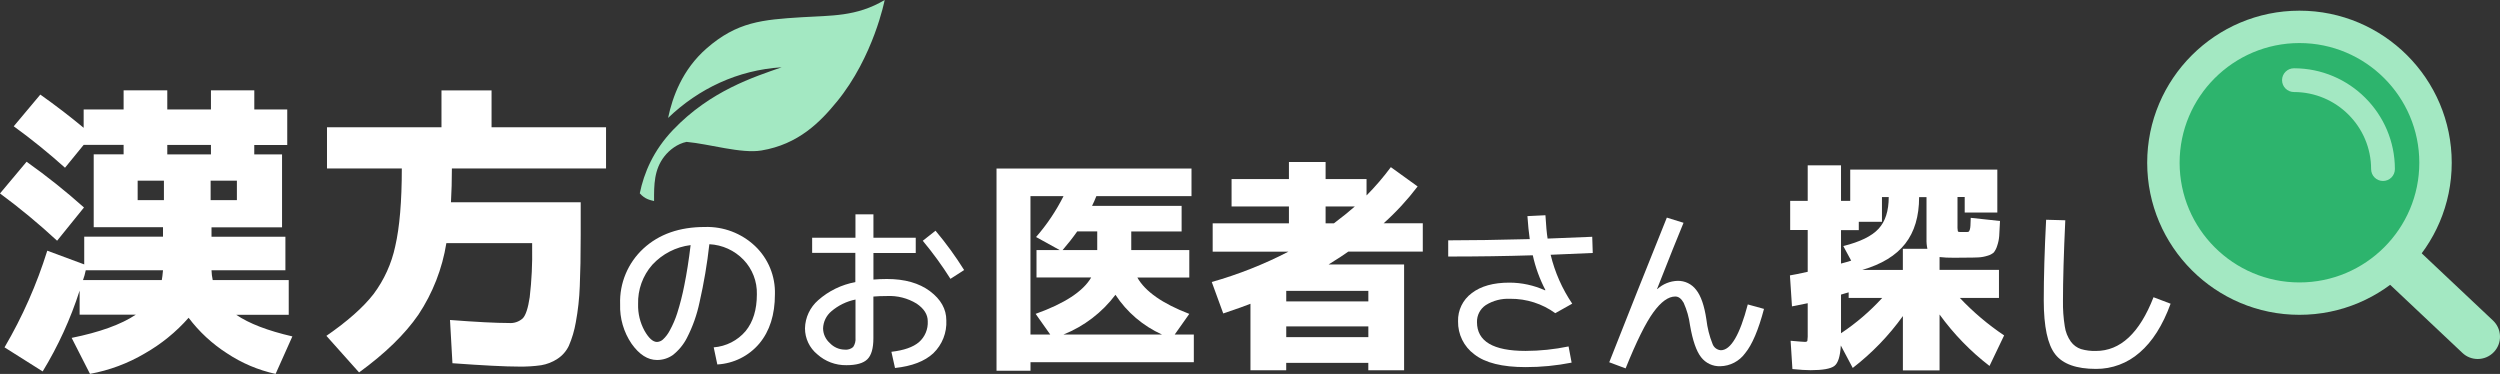
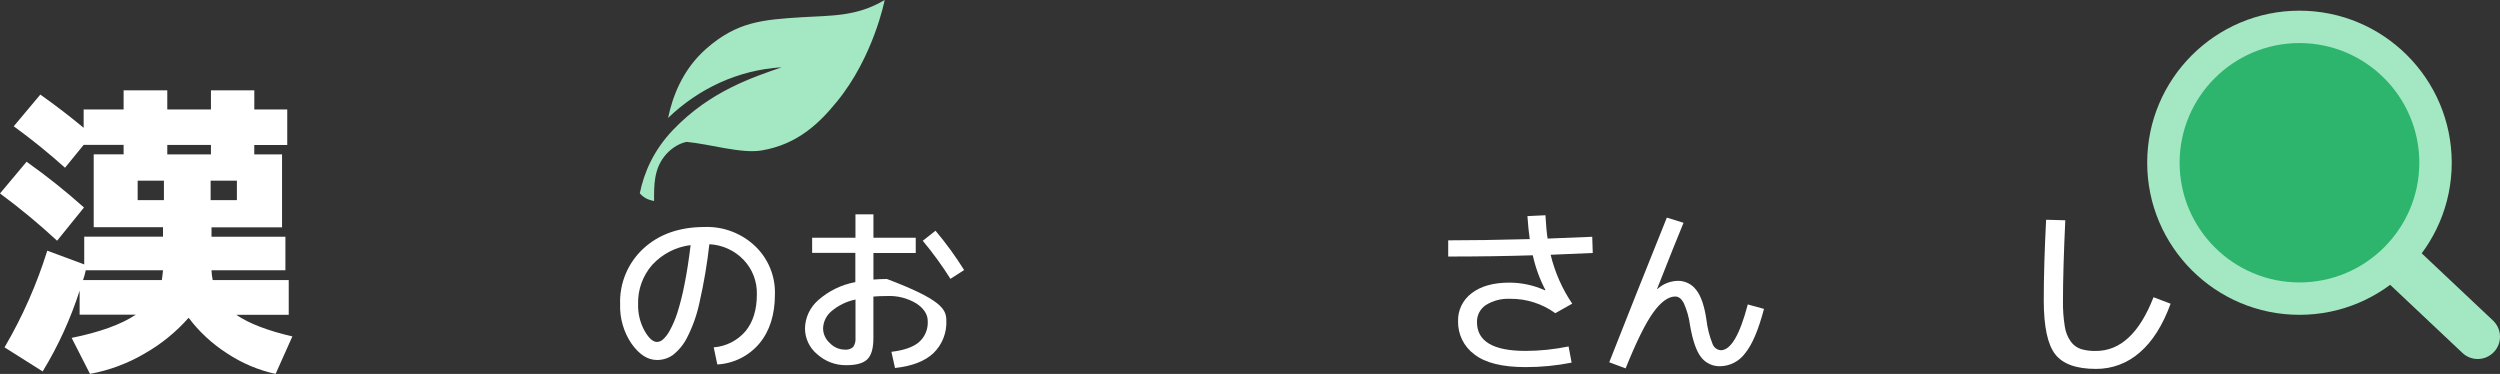
<svg xmlns="http://www.w3.org/2000/svg" width="595" height="89" viewBox="0 0 595 89" fill="none">
  <rect x="0" y="0" width="595" height="89" fill="#333333" stroke="none" />
  <g clip-path="url(#clip0_7_7174)">
    <path d="M547.272 71.073C565.156 71.073 579.654 56.594 579.654 38.734C579.654 20.873 565.156 6.394 547.272 6.394C529.388 6.394 514.89 20.873 514.89 38.734C514.89 56.594 529.388 71.073 547.272 71.073Z" fill="#2DB46D" />
    <path d="M547.272 74.926C527.285 74.926 511.032 58.695 511.032 38.733C511.032 18.772 527.285 2.541 547.272 2.541C567.26 2.541 583.512 18.772 583.512 38.733C583.512 58.695 567.26 74.926 547.272 74.926ZM547.272 10.247C531.543 10.247 518.749 23.025 518.749 38.733C518.749 54.442 531.543 67.22 547.272 67.22C563.001 67.22 575.796 54.442 575.796 38.733C575.796 23.025 563.001 10.247 547.272 10.247Z" fill="#A3E8C2" />
    <path d="M589.695 85.44C588.39 85.44 587.076 84.964 586.056 83.994L568.936 67.857C566.802 65.85 566.707 62.491 568.717 60.369C570.727 58.238 574.09 58.143 576.215 60.15L593.335 76.287C595.469 78.294 595.564 81.653 593.554 83.775C592.515 84.879 591.105 85.44 589.695 85.44Z" fill="#A3E8C2" />
-     <path d="M567.155 43.072C565.592 43.072 564.325 41.807 564.325 40.246C564.325 30.133 556.085 21.903 545.957 21.903C544.395 21.903 543.128 20.637 543.128 19.077C543.128 17.516 544.395 16.251 545.957 16.251C559.2 16.251 569.984 27.012 569.984 40.246C569.984 41.807 568.717 43.072 567.155 43.072Z" fill="#A3E8C2" />
    <path d="M13.585 57.286C9.27 53.29 4.735 49.532 0 46.04L6.326 38.495C11.08 41.864 15.643 45.498 19.987 49.38L13.595 57.286H13.585ZM68.365 26.089V34.509H60.515V36.754H67.126V54.099H50.34V56.345H67.927V64.327H50.34C50.359 65.107 50.464 65.888 50.626 66.649H68.718V74.917H56.218C59.267 77 63.725 78.713 69.584 80.064L65.593 88.989C61.439 88.085 57.504 86.41 53.97 84.051C50.474 81.805 47.396 78.951 44.891 75.63C41.909 79.017 38.384 81.881 34.459 84.117C30.429 86.496 26.018 88.142 21.416 88.979L17.053 80.416C23.741 79.065 28.819 77.229 32.315 74.898H18.949V69.17C16.786 75.906 13.843 82.357 10.156 88.399L1.077 82.671C5.335 75.412 8.746 67.695 11.251 59.665L20.045 62.929V56.325H38.794V54.08H22.302V36.735H29.419V34.48H19.911L15.472 39.923C11.575 36.421 7.507 33.129 3.268 30.056L9.594 22.511C13.223 25.08 16.663 27.716 19.911 30.418V26.06H29.419V21.493H39.813V26.06H50.207V21.493H60.524V26.06H68.365V26.089ZM38.794 64.327H20.407C20.33 64.727 20.235 65.126 20.121 65.526C19.978 66.03 19.854 66.411 19.759 66.649H38.508C38.603 66.163 38.698 65.393 38.794 64.327ZM39.013 42.996H32.763V47.639H39.013V42.996ZM39.813 36.754H50.207V34.499H39.813V36.754ZM50.13 47.639H56.38V42.996H50.13V47.639Z" fill="white" />
-     <path d="M107.682 86.458L107.101 76.154C113.399 76.639 118.076 76.877 121.125 76.877C122.335 76.981 123.535 76.572 124.431 75.754C125.136 75.002 125.679 73.337 126.069 70.74C126.536 66.753 126.727 62.738 126.65 58.733V57.867H106.234C105.263 63.947 102.995 69.75 99.585 74.888C96.365 79.56 91.649 84.146 85.456 88.637L77.682 79.931C82.722 76.449 86.447 73.147 88.876 70.026C91.42 66.639 93.192 62.738 94.069 58.599C95.107 54.099 95.631 47.934 95.631 40.094H77.825V30.294H105.072V21.512H116.99V30.294H144.237V40.094H107.549C107.549 42.901 107.473 45.584 107.33 48.143H138.207V55.907C138.207 60.797 138.13 64.87 137.987 68.133C137.883 71.006 137.568 73.87 137.044 76.696C136.711 78.627 136.158 80.521 135.377 82.319C134.767 83.594 133.815 84.679 132.614 85.44C131.462 86.191 130.156 86.696 128.804 86.924C127.06 87.171 125.298 87.276 123.535 87.248C120.286 87.248 115.009 86.981 107.692 86.448" fill="white" />
-     <path d="M283.577 40.113V46.687H260.932C260.579 47.582 260.236 48.343 259.913 48.99H281.224V55.089H269.239V59.522H283.053V66.049H270.687C272.545 69.36 276.661 72.253 283.053 74.707L279.576 79.626H284.13V86.201H245.26V88.237H237.172V40.113H283.587H283.577ZM246.689 66.04V59.513H252.205L246.584 56.411C249.166 53.452 251.357 50.189 253.12 46.678H245.251V79.617H249.957L246.48 74.698C253.368 72.234 257.779 69.351 259.703 66.04H246.699H246.689ZM261.142 59.513V55.079H256.378C255.292 56.62 254.13 58.095 252.901 59.513H261.142ZM265.486 70.15C262.304 74.374 258.026 77.647 253.11 79.617H276.556C272.04 77.581 268.191 74.298 265.476 70.159" fill="white" />
-     <path d="M316.236 62.938H334.175V88.123H325.658V86.363H306.118V88.123H297.61V72.3C296.572 72.729 294.419 73.49 291.132 74.603L288.398 67.115C294.705 65.326 300.821 62.91 306.651 59.894H288.617V53.157H306.766V49.142H293.114V42.615H306.766V38.553H315.492V42.615H325.238V46.516C327.325 44.414 329.259 42.159 331.021 39.78L337.395 44.376C334.984 47.544 332.279 50.484 329.306 53.138H338.624V59.875H320.904C320.084 60.483 318.532 61.492 316.245 62.919M306.127 71.739H325.667V69.227H306.127V71.739ZM306.127 80.245H325.667V77.676H306.127V80.245ZM322.457 49.133H315.492V53.148H317.474C319.513 51.616 321.17 50.275 322.457 49.133Z" fill="white" />
-     <path d="M466.275 61.339H464.826C463.75 61.349 462.683 61.301 461.616 61.178V64.222H475.754V70.901H466.437C469.609 74.26 473.143 77.257 476.983 79.826L473.505 87.095C468.971 83.613 464.969 79.484 461.616 74.85V88.161H452.889V75.221C449.536 79.893 445.506 84.06 440.952 87.571L438.113 82.224C437.97 84.821 437.456 86.458 436.56 87.114C435.665 87.771 433.797 88.104 430.939 88.104C429.872 88.104 428.424 88.018 426.595 87.837L426.166 81.101C428.129 81.282 429.272 81.367 429.596 81.367C429.92 81.367 430.101 81.282 430.158 81.101C430.234 80.463 430.263 79.817 430.234 79.169V72.167C429.768 72.272 428.52 72.519 426.49 72.918L426.004 65.545C426.9 65.402 428.31 65.117 430.234 64.689V54.746H426.062V47.8H430.234V39.352H438.161V47.8H440.352V40.37H475.363V50.579H467.599V46.887H465.884V53.519C465.855 54.023 465.884 54.518 465.96 55.012C466.017 55.155 466.179 55.222 466.465 55.222H467.913C468.113 55.231 468.313 55.222 468.504 55.165C468.609 55.127 468.704 54.974 468.799 54.708C468.894 54.394 468.952 54.07 468.961 53.747C468.98 53.376 469.009 52.738 469.037 51.844L476.002 52.596C475.935 54.166 475.868 55.355 475.811 56.154C475.754 56.953 475.592 57.752 475.325 58.504C475.163 59.075 474.887 59.608 474.525 60.084C474.096 60.455 473.582 60.721 473.029 60.864C472.315 61.092 471.581 61.225 470.838 61.263C470.104 61.301 469.028 61.32 467.599 61.32H466.265L466.275 61.339ZM440.581 62.034L438.704 58.561C442.705 57.562 445.506 56.192 447.106 54.441C448.717 52.691 449.517 50.179 449.517 46.906H447.907V52.786H442.391V54.765H438.161V62.728C438.485 62.662 438.942 62.529 439.523 62.358C440.104 62.186 440.457 62.072 440.571 62.034M447.954 70.911H439.98V69.579C439.837 69.617 439.561 69.693 439.151 69.817C438.742 69.941 438.408 70.036 438.161 70.112V79.312C441.752 76.924 445.049 74.098 447.954 70.921M443.191 64.241H452.88V59.218H458.72C458.548 58.447 458.482 57.657 458.51 56.868V46.925H456.748C456.748 51.483 455.652 55.174 453.451 57.99C451.26 60.807 447.84 62.89 443.2 64.251" fill="white" />
    <path d="M169.855 82.671C172.808 82.443 175.542 81.053 177.457 78.799C179.239 76.61 180.134 73.699 180.134 70.055C180.22 67.001 179.077 64.032 176.962 61.825C174.818 59.598 171.913 58.276 168.826 58.124C168.312 62.767 167.53 67.381 166.492 71.939C165.873 74.898 164.863 77.761 163.472 80.454C162.662 82.033 161.509 83.423 160.109 84.517C159.013 85.278 157.699 85.687 156.365 85.677C154.164 85.677 152.154 84.393 150.325 81.824C148.438 79.055 147.476 75.763 147.591 72.414C147.41 67.391 149.448 62.538 153.154 59.132C156.87 55.726 161.719 54.023 167.721 54.023C172.16 53.871 176.467 55.507 179.696 58.552C182.84 61.539 184.564 65.726 184.431 70.055C184.431 74.898 183.193 78.799 180.725 81.757C178.22 84.726 174.599 86.524 170.722 86.743L169.864 82.68L169.855 82.671ZM164.377 58.333C160.871 58.761 157.641 60.426 155.25 63.014C152.973 65.602 151.763 68.961 151.868 72.405C151.811 74.603 152.335 76.781 153.392 78.713C154.402 80.492 155.403 81.386 156.365 81.386C156.889 81.358 157.384 81.158 157.775 80.806C158.451 80.178 159.004 79.445 159.423 78.627C160.137 77.324 160.728 75.954 161.176 74.546C161.871 72.357 162.433 70.131 162.872 67.876C163.443 65.079 163.939 61.901 164.367 58.343" fill="white" />
    <path d="M486.957 52.301L491.54 52.425C491.168 60.407 490.987 66.782 490.987 71.549C490.949 73.594 491.092 75.64 491.416 77.666C491.597 78.989 492.102 80.245 492.874 81.329C493.474 82.138 494.312 82.757 495.274 83.08C496.427 83.413 497.628 83.565 498.828 83.527C504.649 83.527 509.222 79.265 512.537 70.74L516.605 72.281C514.719 77.448 512.261 81.32 509.222 83.917C506.354 86.439 502.658 87.828 498.837 87.799C494.179 87.799 490.949 86.638 489.139 84.317C487.329 81.995 486.424 77.733 486.414 71.549C486.414 65.906 486.605 59.484 486.977 52.301" fill="white" />
-     <path d="M193.32 56.573H203.599V51.017H207.877V56.573H217.947V60.208H207.877V66.535C208.906 66.449 209.973 66.401 211.087 66.401C215.346 66.401 218.756 67.372 221.348 69.313C223.929 71.254 225.225 73.566 225.225 76.239C225.378 79.17 224.253 82.024 222.138 84.07C220.081 85.982 217.042 87.153 213.012 87.581L212.154 83.727C215.127 83.385 217.308 82.624 218.709 81.434C220.138 80.188 220.909 78.342 220.805 76.449C220.805 74.85 219.919 73.452 218.147 72.253C216.022 70.959 213.564 70.331 211.078 70.455C209.906 70.455 208.839 70.493 207.867 70.578V80.502C207.867 82.9 207.391 84.564 206.429 85.507C205.476 86.448 203.809 86.915 201.436 86.915C198.883 86.953 196.416 86.03 194.52 84.327C192.662 82.814 191.586 80.54 191.586 78.142C191.643 75.564 192.786 73.138 194.73 71.444C197.226 69.237 200.293 67.743 203.571 67.144V60.179H193.291V56.544L193.32 56.573ZM203.599 71.292C201.475 71.72 199.503 72.691 197.864 74.089C196.654 75.107 195.939 76.591 195.892 78.171C195.911 79.503 196.502 80.768 197.502 81.653C198.416 82.624 199.693 83.195 201.036 83.213C201.76 83.299 202.494 83.071 203.047 82.595C203.485 81.948 203.685 81.168 203.609 80.388V71.273L203.599 71.292ZM219.614 57.306L222.653 54.908C225.139 57.867 227.416 60.997 229.465 64.27L226.206 66.363C224.215 63.195 222.005 60.169 219.614 57.296" fill="white" />
+     <path d="M193.32 56.573H203.599V51.017H207.877V56.573H217.947V60.208H207.877V66.535C208.906 66.449 209.973 66.401 211.087 66.401C223.929 71.254 225.225 73.566 225.225 76.239C225.378 79.17 224.253 82.024 222.138 84.07C220.081 85.982 217.042 87.153 213.012 87.581L212.154 83.727C215.127 83.385 217.308 82.624 218.709 81.434C220.138 80.188 220.909 78.342 220.805 76.449C220.805 74.85 219.919 73.452 218.147 72.253C216.022 70.959 213.564 70.331 211.078 70.455C209.906 70.455 208.839 70.493 207.867 70.578V80.502C207.867 82.9 207.391 84.564 206.429 85.507C205.476 86.448 203.809 86.915 201.436 86.915C198.883 86.953 196.416 86.03 194.52 84.327C192.662 82.814 191.586 80.54 191.586 78.142C191.643 75.564 192.786 73.138 194.73 71.444C197.226 69.237 200.293 67.743 203.571 67.144V60.179H193.291V56.544L193.32 56.573ZM203.599 71.292C201.475 71.72 199.503 72.691 197.864 74.089C196.654 75.107 195.939 76.591 195.892 78.171C195.911 79.503 196.502 80.768 197.502 81.653C198.416 82.624 199.693 83.195 201.036 83.213C201.76 83.299 202.494 83.071 203.047 82.595C203.485 81.948 203.685 81.168 203.609 80.388V71.273L203.599 71.292ZM219.614 57.306L222.653 54.908C225.139 57.867 227.416 60.997 229.465 64.27L226.206 66.363C224.215 63.195 222.005 60.169 219.614 57.296" fill="white" />
    <path d="M359.44 71.12C357.392 71.006 355.353 71.529 353.619 72.614C352.266 73.518 351.476 75.05 351.523 76.677C351.523 81.234 355.382 83.518 363.089 83.518C366.528 83.508 369.958 83.147 373.321 82.452L374.045 86.305C370.434 87.019 366.766 87.38 363.079 87.371C357.544 87.371 353.476 86.362 350.894 84.336C348.398 82.5 346.96 79.56 347.017 76.467C346.941 73.841 348.151 71.339 350.275 69.769C352.447 68.095 355.429 67.267 359.23 67.267C362.155 67.267 365.051 67.895 367.719 69.103L367.805 69.018C366.442 66.411 365.432 63.632 364.804 60.759C358.497 60.959 351.78 61.054 344.673 61.054V57.201C349.961 57.201 356.42 57.105 364.08 56.906C363.851 55.336 363.67 53.509 363.527 51.435L367.814 51.226C367.957 53.68 368.129 55.536 368.329 56.782C373.063 56.611 376.607 56.468 378.951 56.354L379.075 60.207C376.788 60.321 373.445 60.464 369.053 60.635C370.053 64.793 371.796 68.732 374.188 72.272L370.158 74.536C367.042 72.281 363.298 71.082 359.45 71.111" fill="white" />
    <path d="M396.7 51.787L400.682 53.024C399.396 56.107 397.3 61.349 394.385 68.761L394.432 68.808C395.757 67.591 397.471 66.896 399.272 66.839C400.996 66.801 402.644 67.6 403.683 68.98C404.826 70.407 405.636 72.757 406.122 76.039C406.35 78.028 406.836 79.978 407.579 81.834C407.875 82.69 408.646 83.28 409.551 83.356C411.924 83.356 414.067 79.722 415.973 72.453L419.831 73.518C418.516 78.504 417.021 82.034 415.334 84.079C413.953 85.972 411.771 87.114 409.428 87.162C407.646 87.228 405.95 86.429 404.864 85.021C403.74 83.594 402.854 81.063 402.225 77.409C401.987 75.564 401.473 73.766 400.71 72.062C400.148 71.063 399.491 70.569 398.719 70.569C397.062 70.569 395.318 71.825 393.499 74.336C391.669 76.848 389.469 81.291 386.896 87.676L383 86.22C387.287 75.326 391.85 63.851 396.709 51.787" fill="white" />
    <path d="M199.15 24.233C207.953 13.482 210.554 0 210.554 0C203.818 4.006 197.826 3.663 190.824 4.101C181.373 4.691 175.428 5.195 168.178 11.512C162.367 16.574 160.042 23.111 159.004 28.068C166.282 21.093 175.6 16.66 186.041 16.013C179.468 18.315 169.112 21.569 160.195 30.903C155.479 35.85 153.278 41.121 152.268 46.012C153.535 47.458 154.831 47.629 155.669 47.848C155.65 44.014 155.65 40.379 158.127 37.211C159.318 35.689 161.214 34.214 163.396 33.767C168.855 34.261 176.438 36.621 181.24 35.812C190.014 34.347 195.206 29.057 199.141 24.233H199.15Z" fill="#A3E8C2" />
  </g>
  <defs>
    <clipPath id="clip0_7_7174">
      <rect width="595.002" height="88.998" fill="white" />
    </clipPath>
  </defs>
</svg>